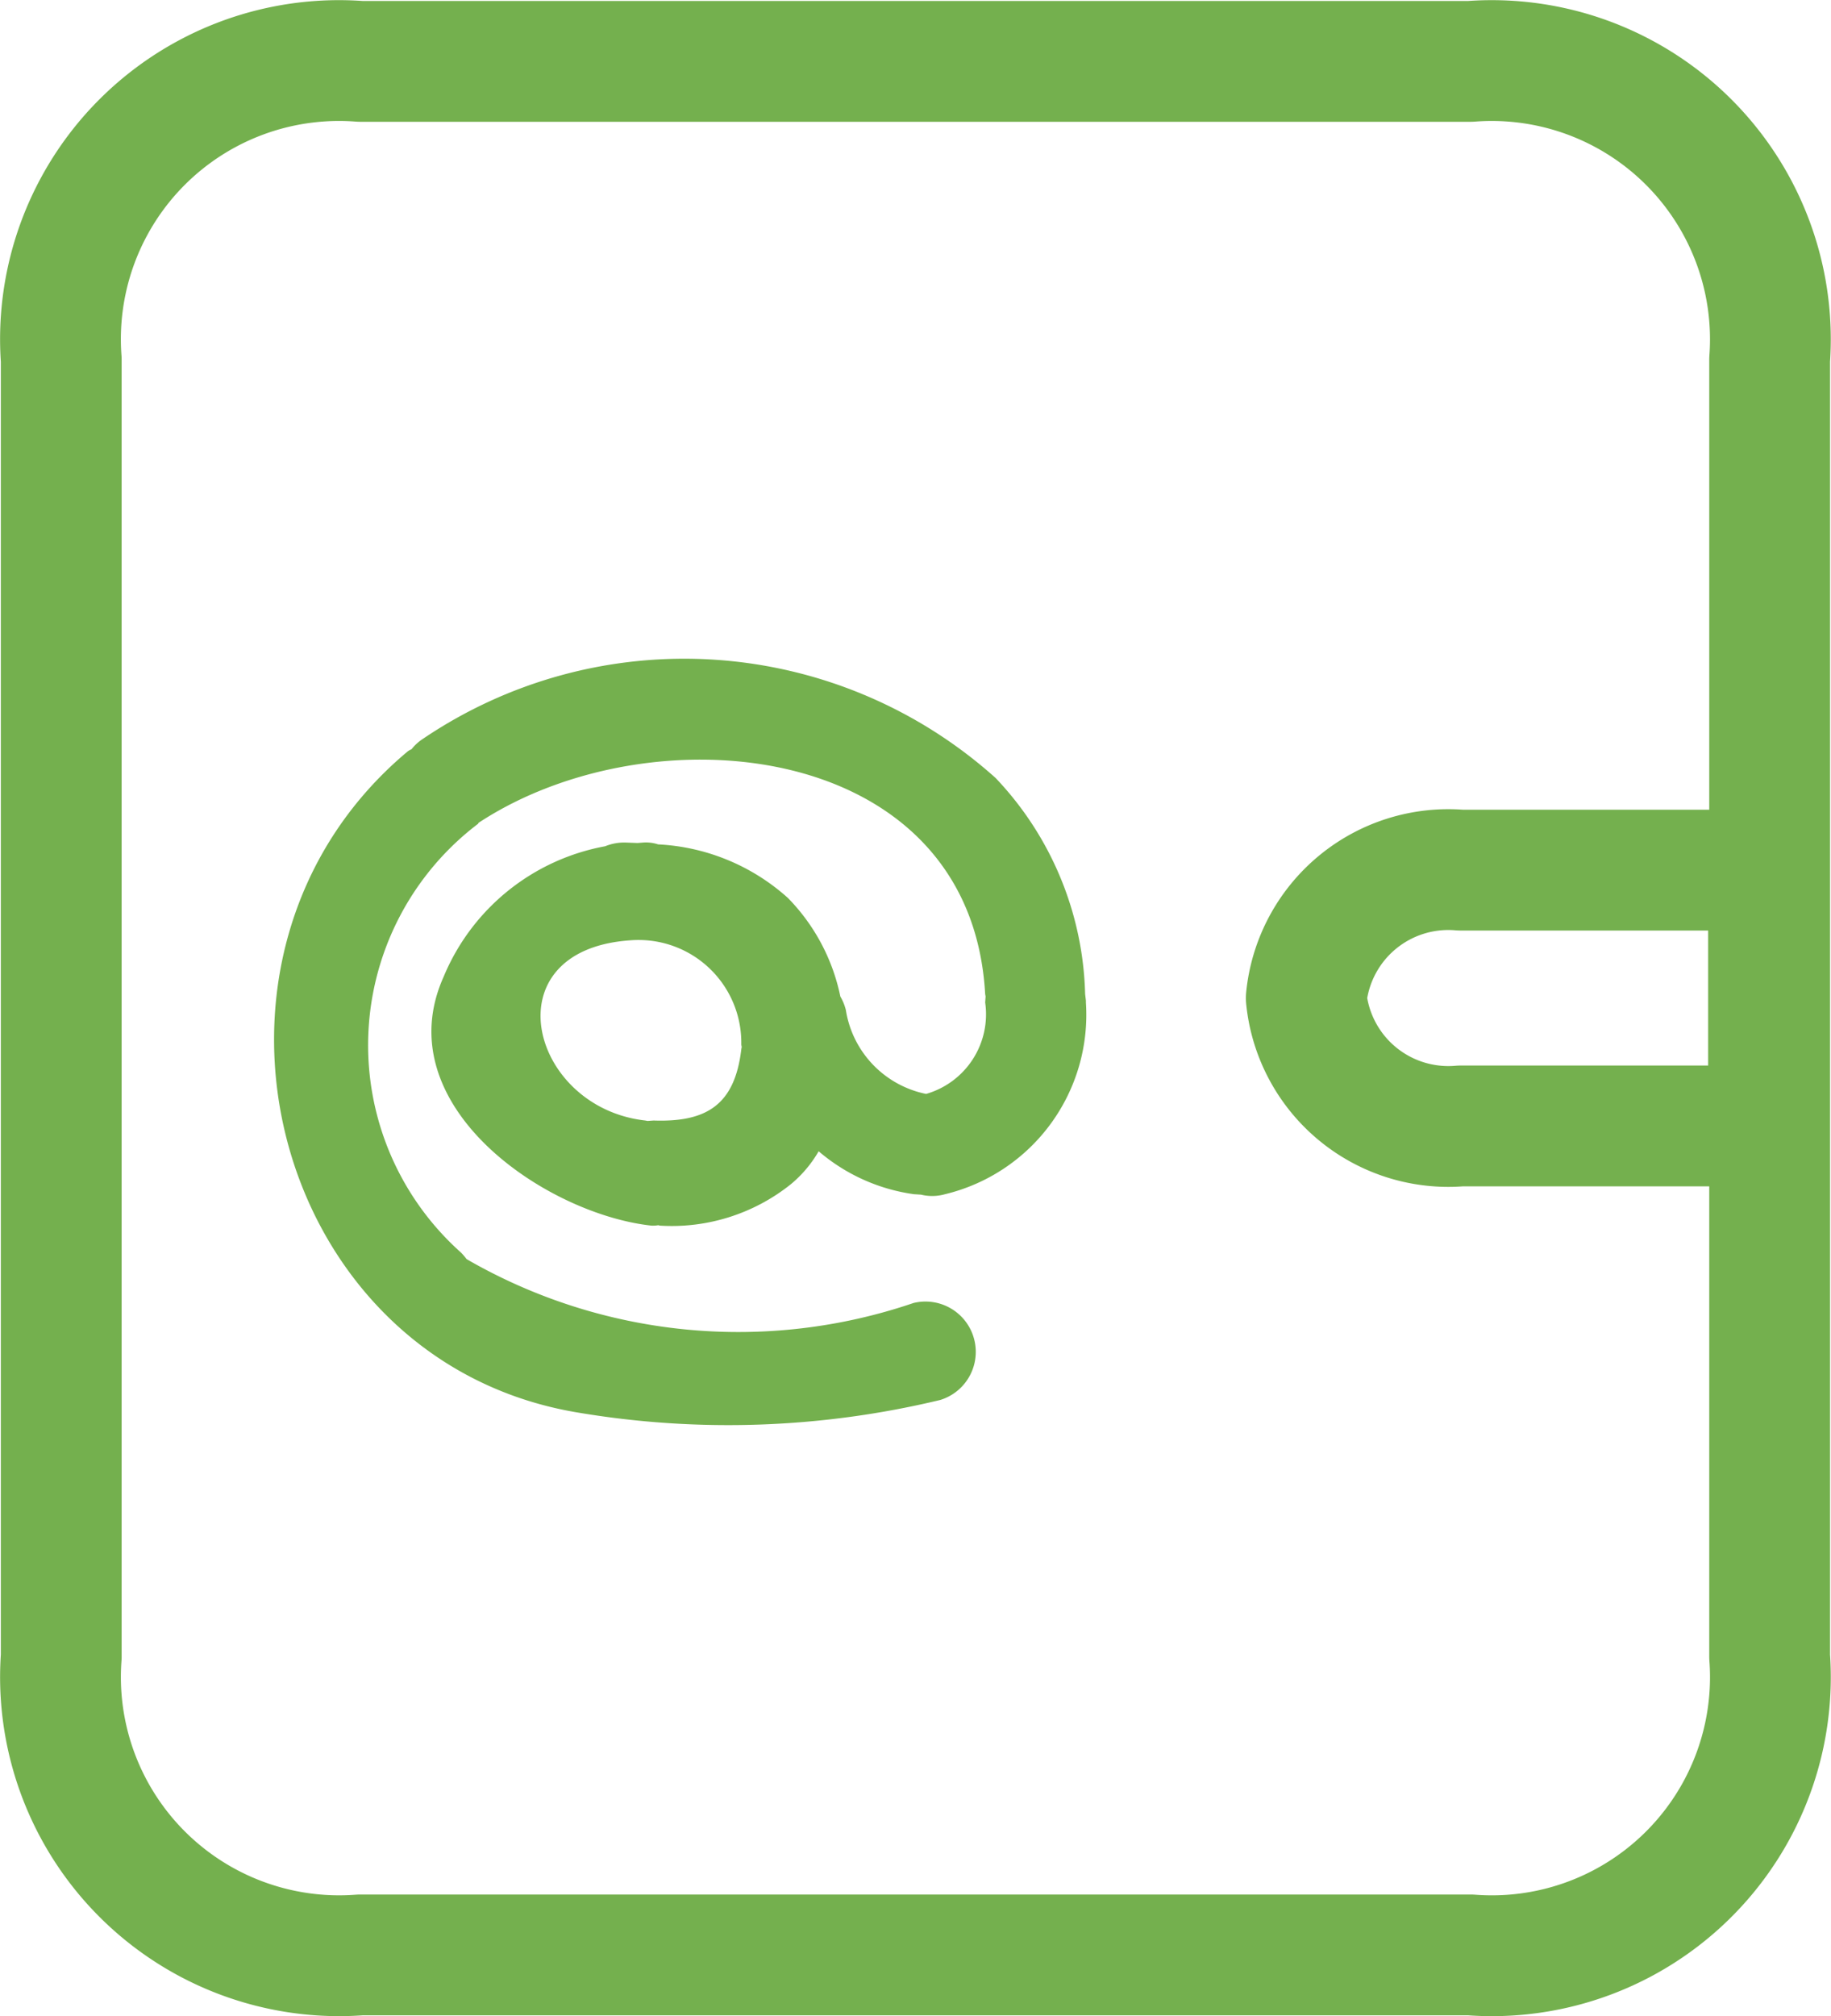
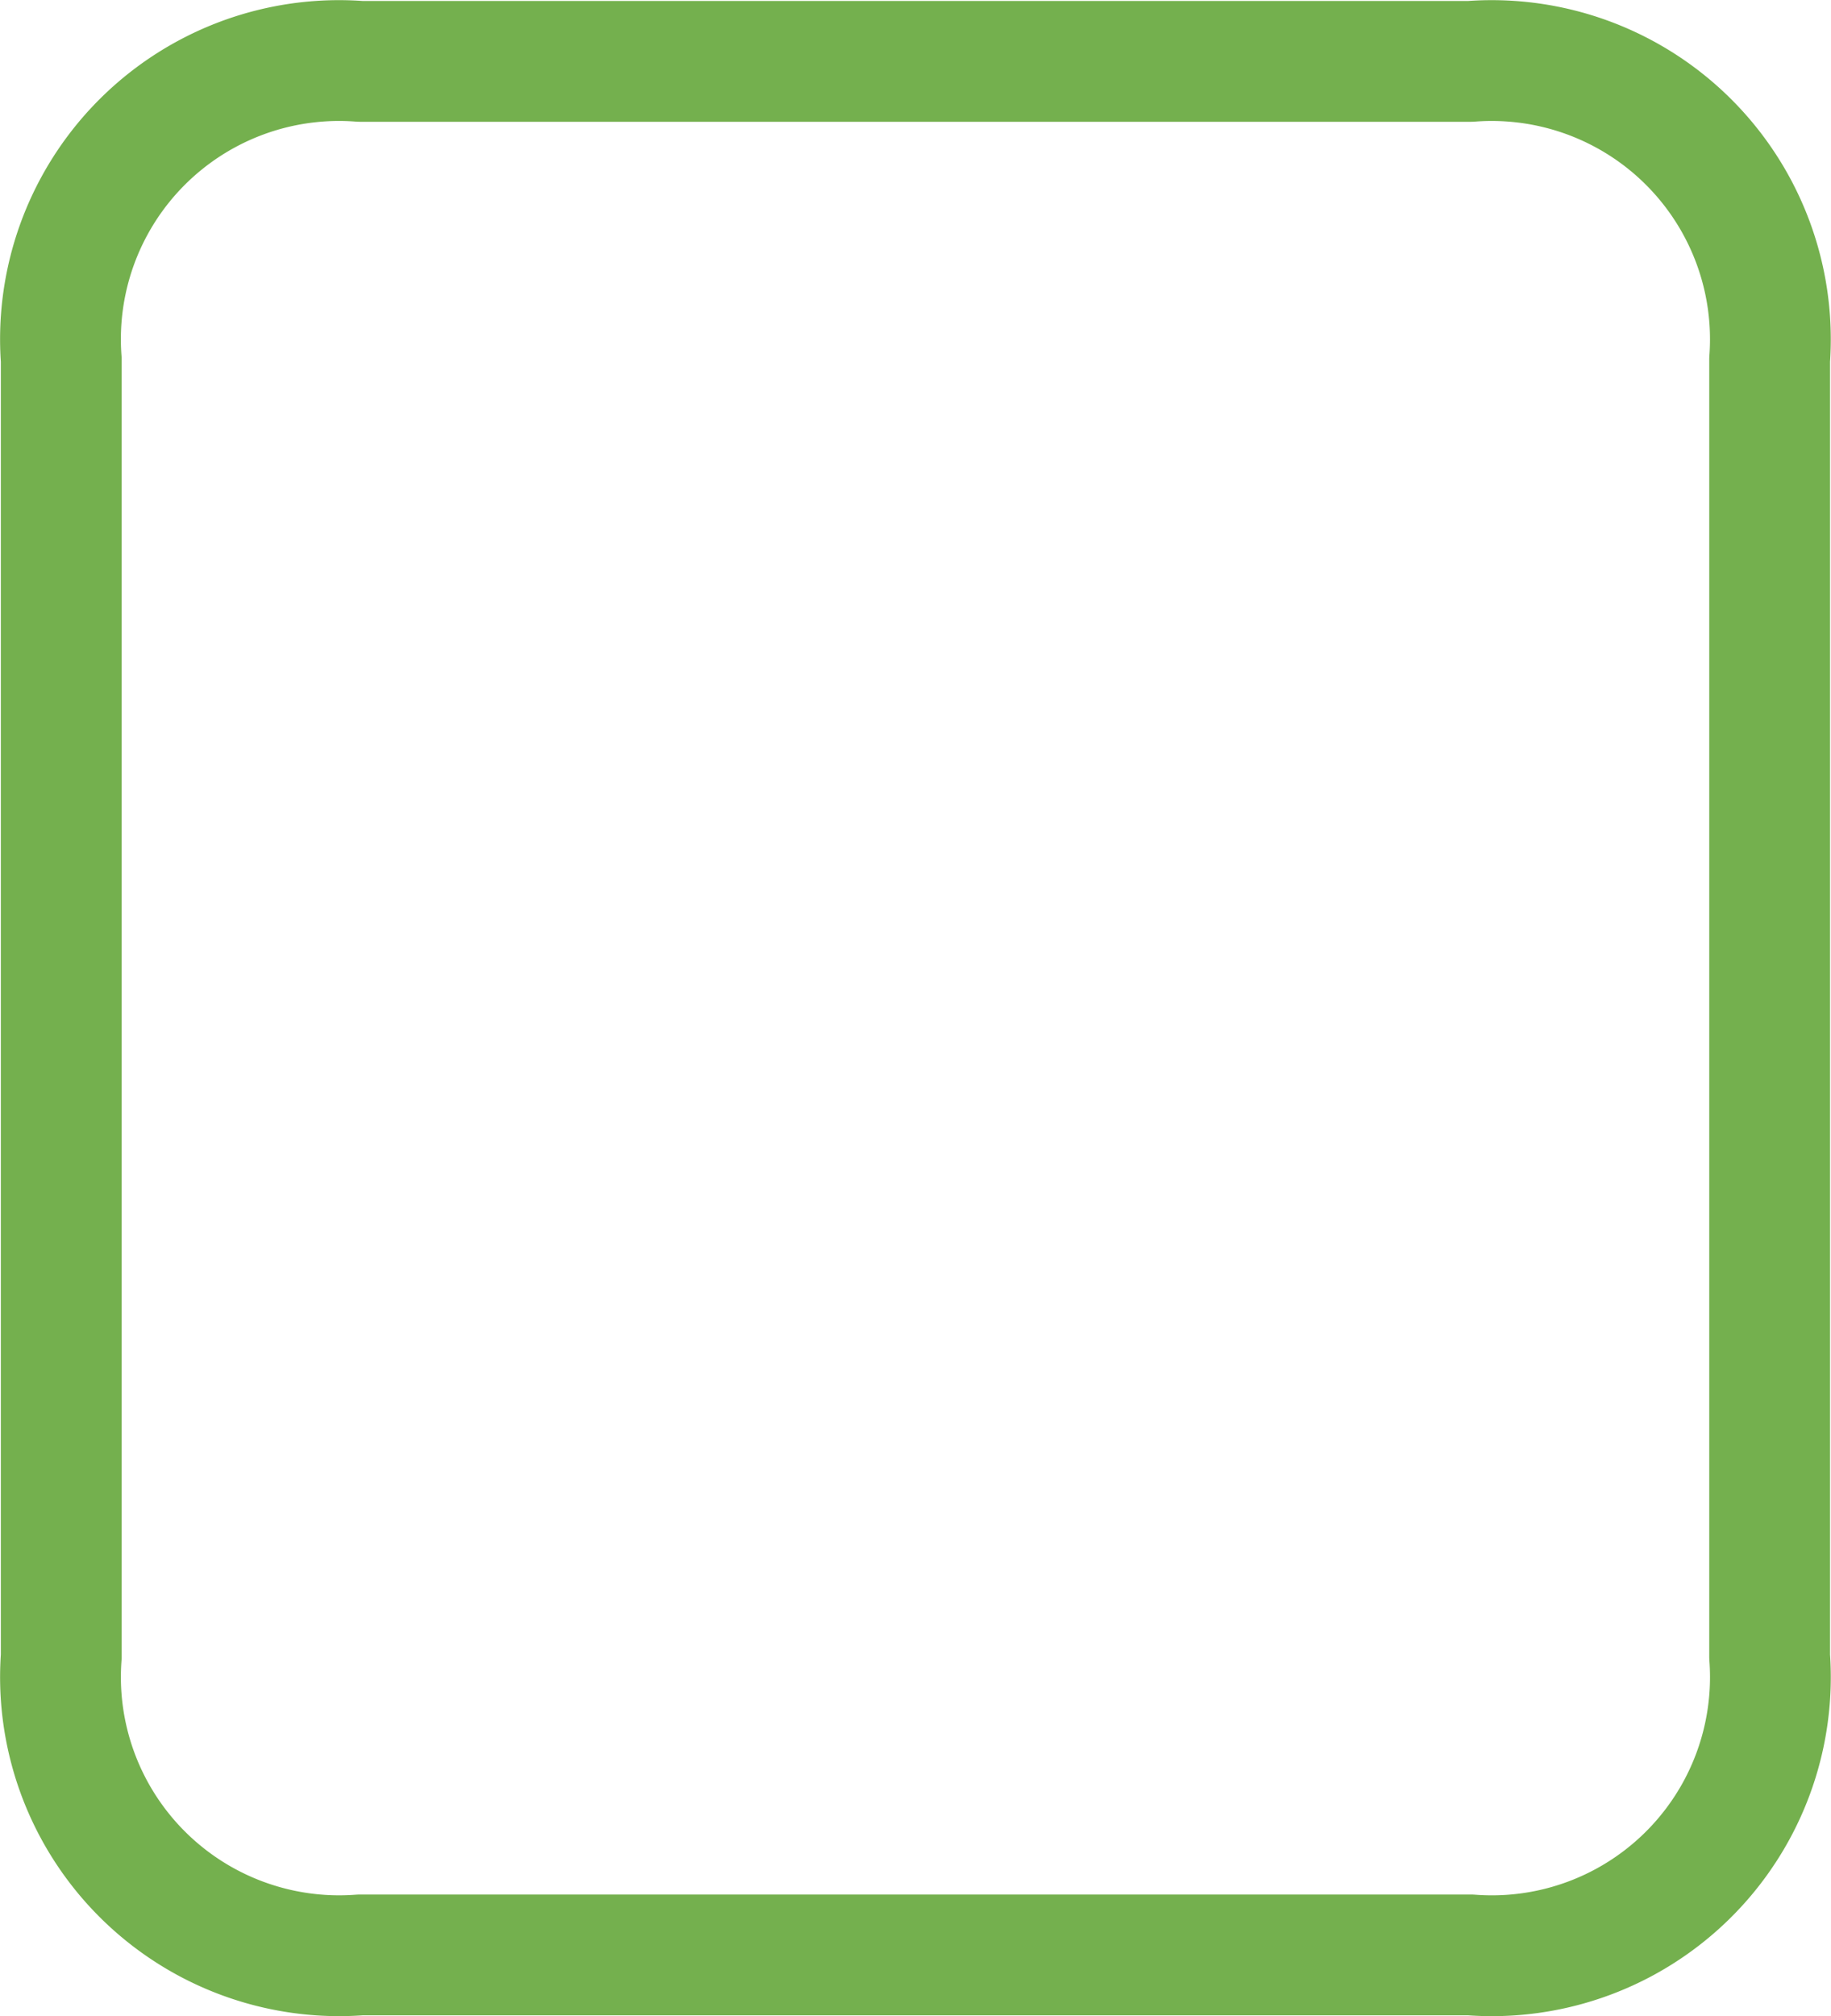
<svg xmlns="http://www.w3.org/2000/svg" width="30.317" height="33.378" viewBox="0 0 30.317 33.378">
  <defs>
    <style>.a{fill:none;stroke:#74b04e;stroke-linecap:round;stroke-linejoin:round;stroke-width:2px;fill-rule:evenodd;}.b{fill:#74b04e;}</style>
  </defs>
  <g transform="translate(-852.998 -2739.998)">
-     <path class="a" d="M449.98,518.148a2.364,2.364,0,0,1,2.554-2.118h5.1v4.235h-5.1A2.364,2.364,0,0,1,449.98,518.148Z" transform="translate(424.647 2238.372)" />
    <g transform="translate(854 2741)">
      <path class="a" d="M29.58,2.247H11.2A4.612,4.612,0,0,0,6.247,7.186V28.654A4.614,4.614,0,0,0,11.2,33.593H29.58a4.612,4.612,0,0,0,4.954-4.939V7.186A4.614,4.614,0,0,0,29.58,2.247Z" transform="translate(-6.235 -2.233)" />
-       <path class="b" d="M23.921,19.707a5.382,5.382,0,0,0-1.482-3.576,7.719,7.719,0,0,0-9.512-.628.777.777,0,0,0-.16.153.246.246,0,0,0-.076.046C8.71,19.05,10.422,25.785,15.514,26.634a15.009,15.009,0,0,0,6.009-.207.833.833,0,0,0-.444-1.605,8.991,8.991,0,0,1-7.4-.727,1.02,1.02,0,0,0-.091-.107,4.6,4.6,0,0,1,.283-7.1l.007-.015c2.869-1.889,8.152-1.376,8.388,2.836l.007.038-.007.1a1.371,1.371,0,0,1-.978,1.514,1.685,1.685,0,0,1-1.329-1.391.85.85,0,0,0-.091-.222A3.268,3.268,0,0,0,19,18.117a3.47,3.47,0,0,0-2.149-.887A.642.642,0,0,0,16.6,17.2l-.091.007-.184-.007a.833.833,0,0,0-.351.061A3.6,3.6,0,0,0,13.3,19.42c-.956,2.128,1.682,3.93,3.44,4.121a.532.532,0,0,0,.115-.007l.023.007a3.158,3.158,0,0,0,2.164-.68,2.008,2.008,0,0,0,.467-.551,3.074,3.074,0,0,0,1.578.711l.115.007a.787.787,0,0,0,.4-.007,3.055,3.055,0,0,0,2.332-3.173v-.031Zm-5.692.909c-.107.918-.566,1.216-1.453,1.185l-.1.007-.038-.007c-1.911-.214-2.576-2.816-.26-2.982a1.656,1.656,0,0,1,.181-.006,1.7,1.7,0,0,1,1.669,1.733l.007.038Z" transform="translate(-6.956 -4.254)" />
    </g>
  </g>
</svg>